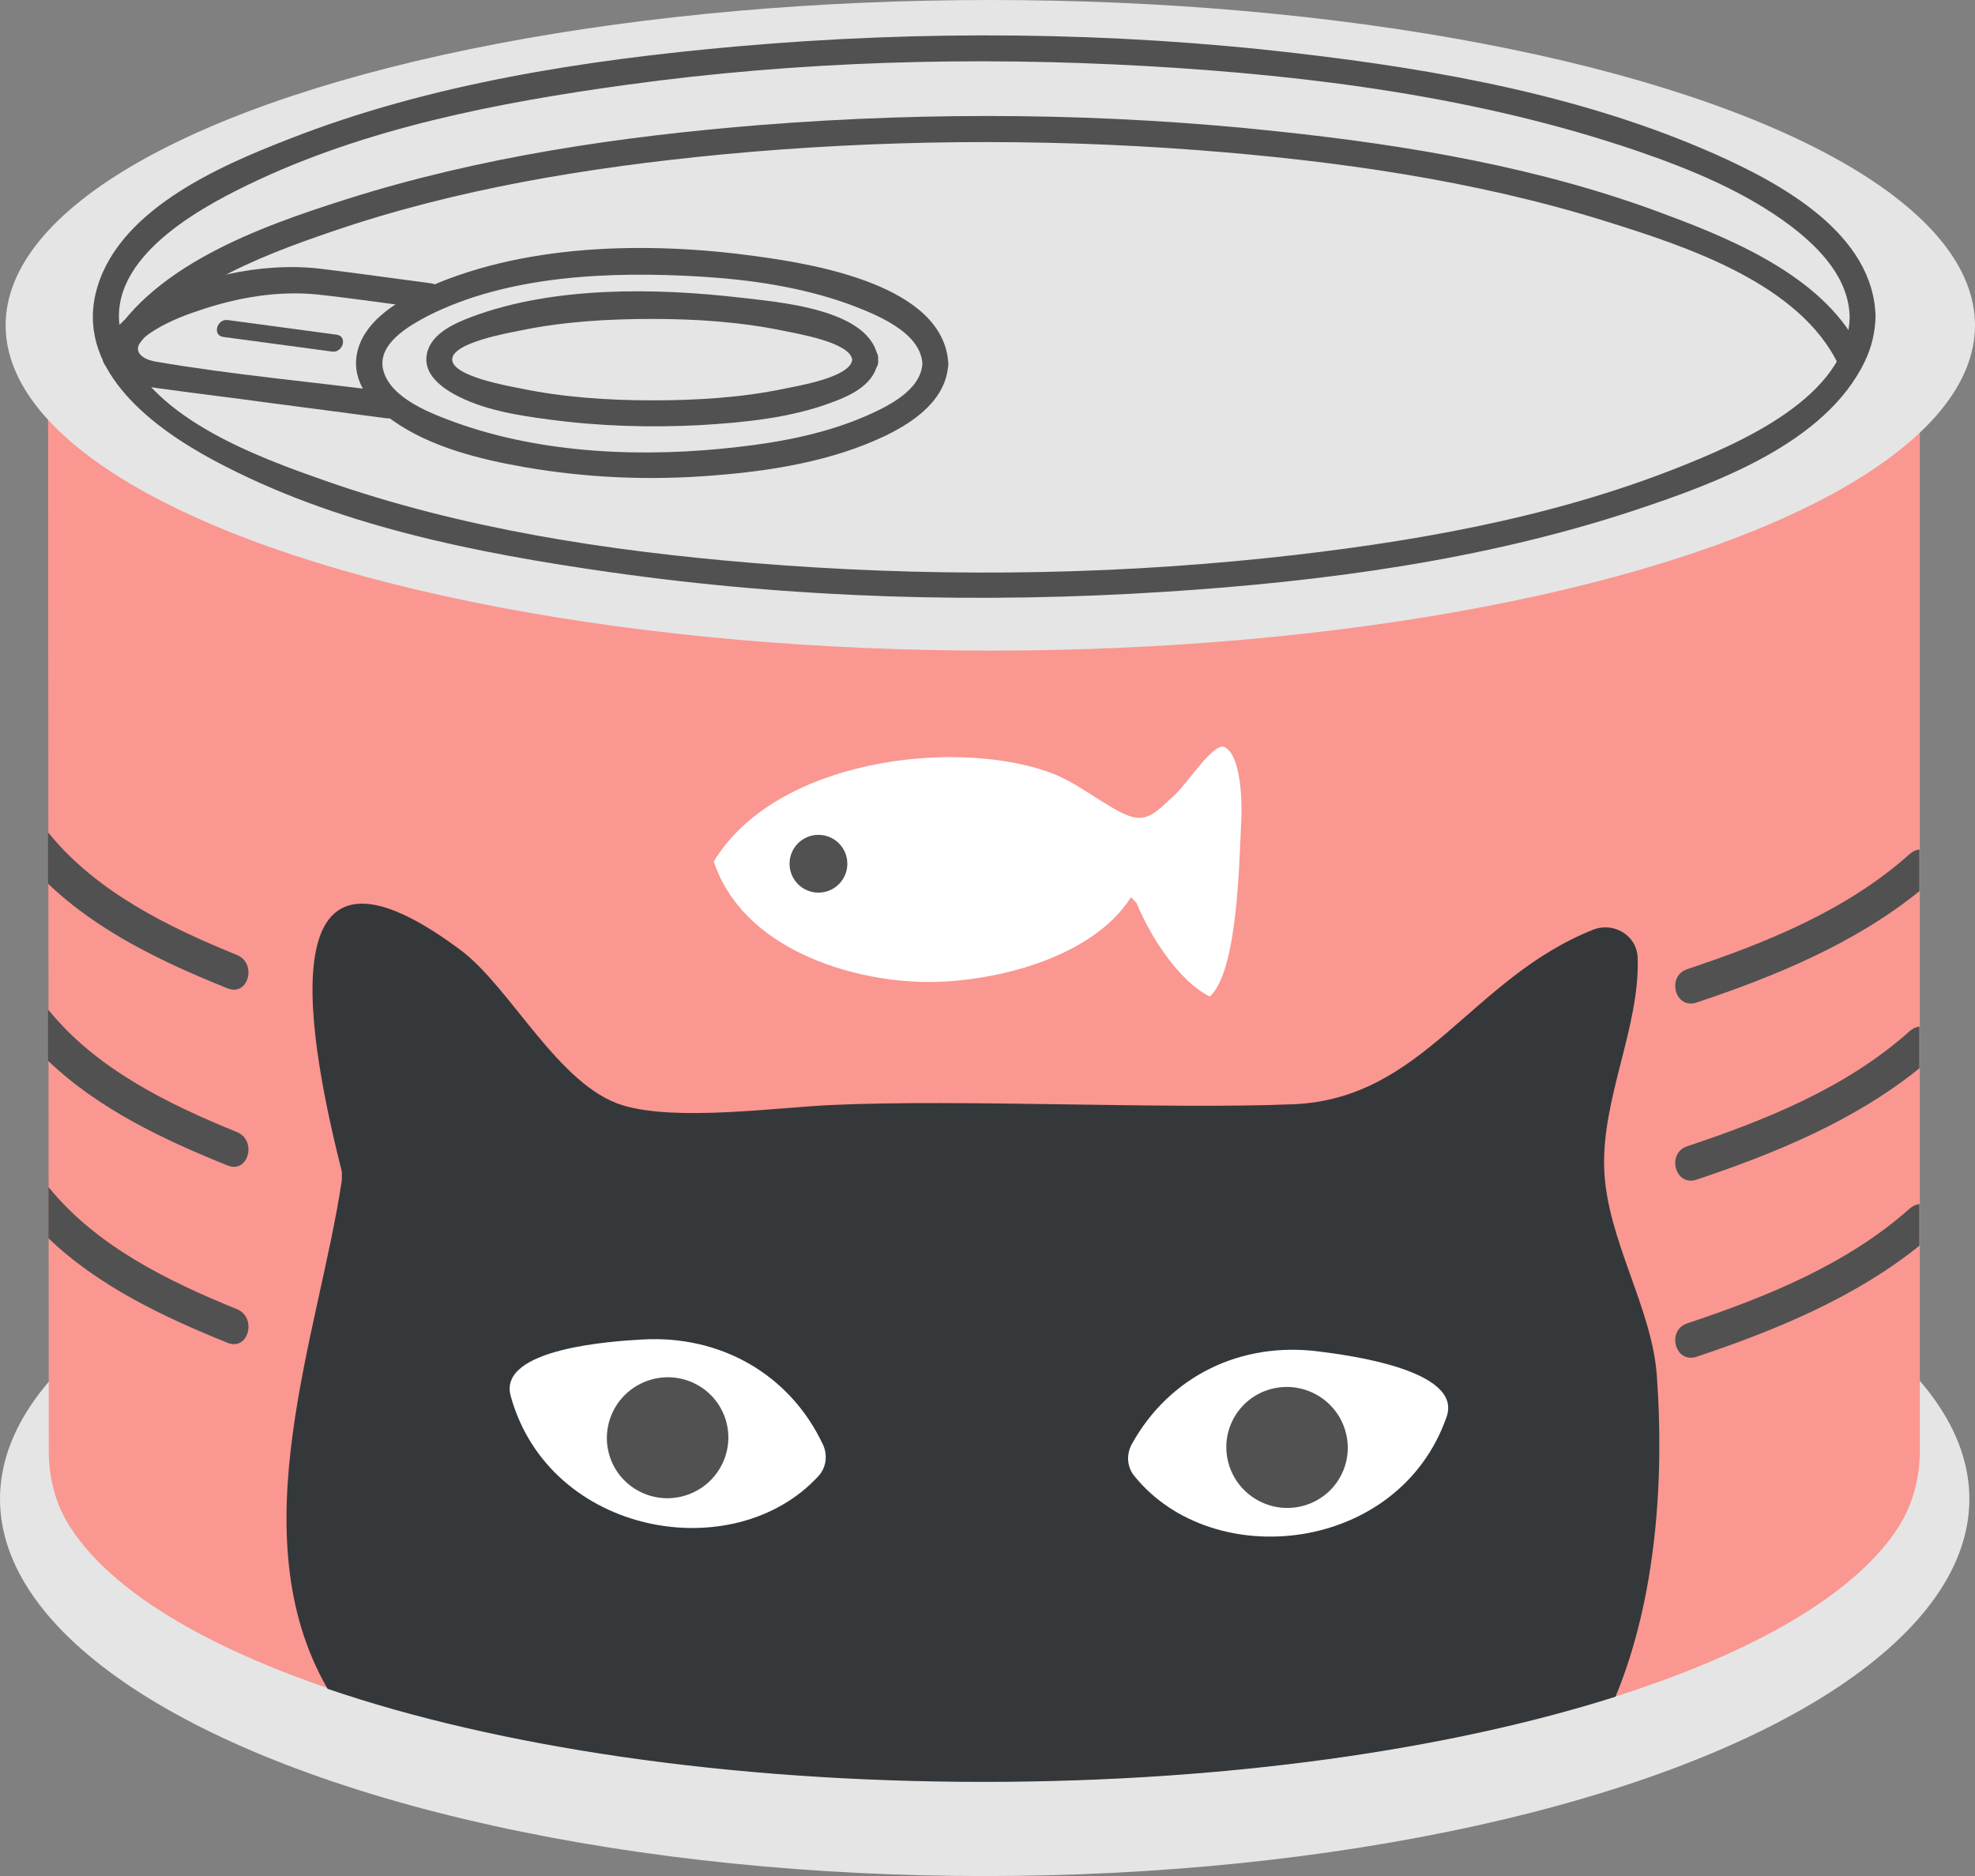
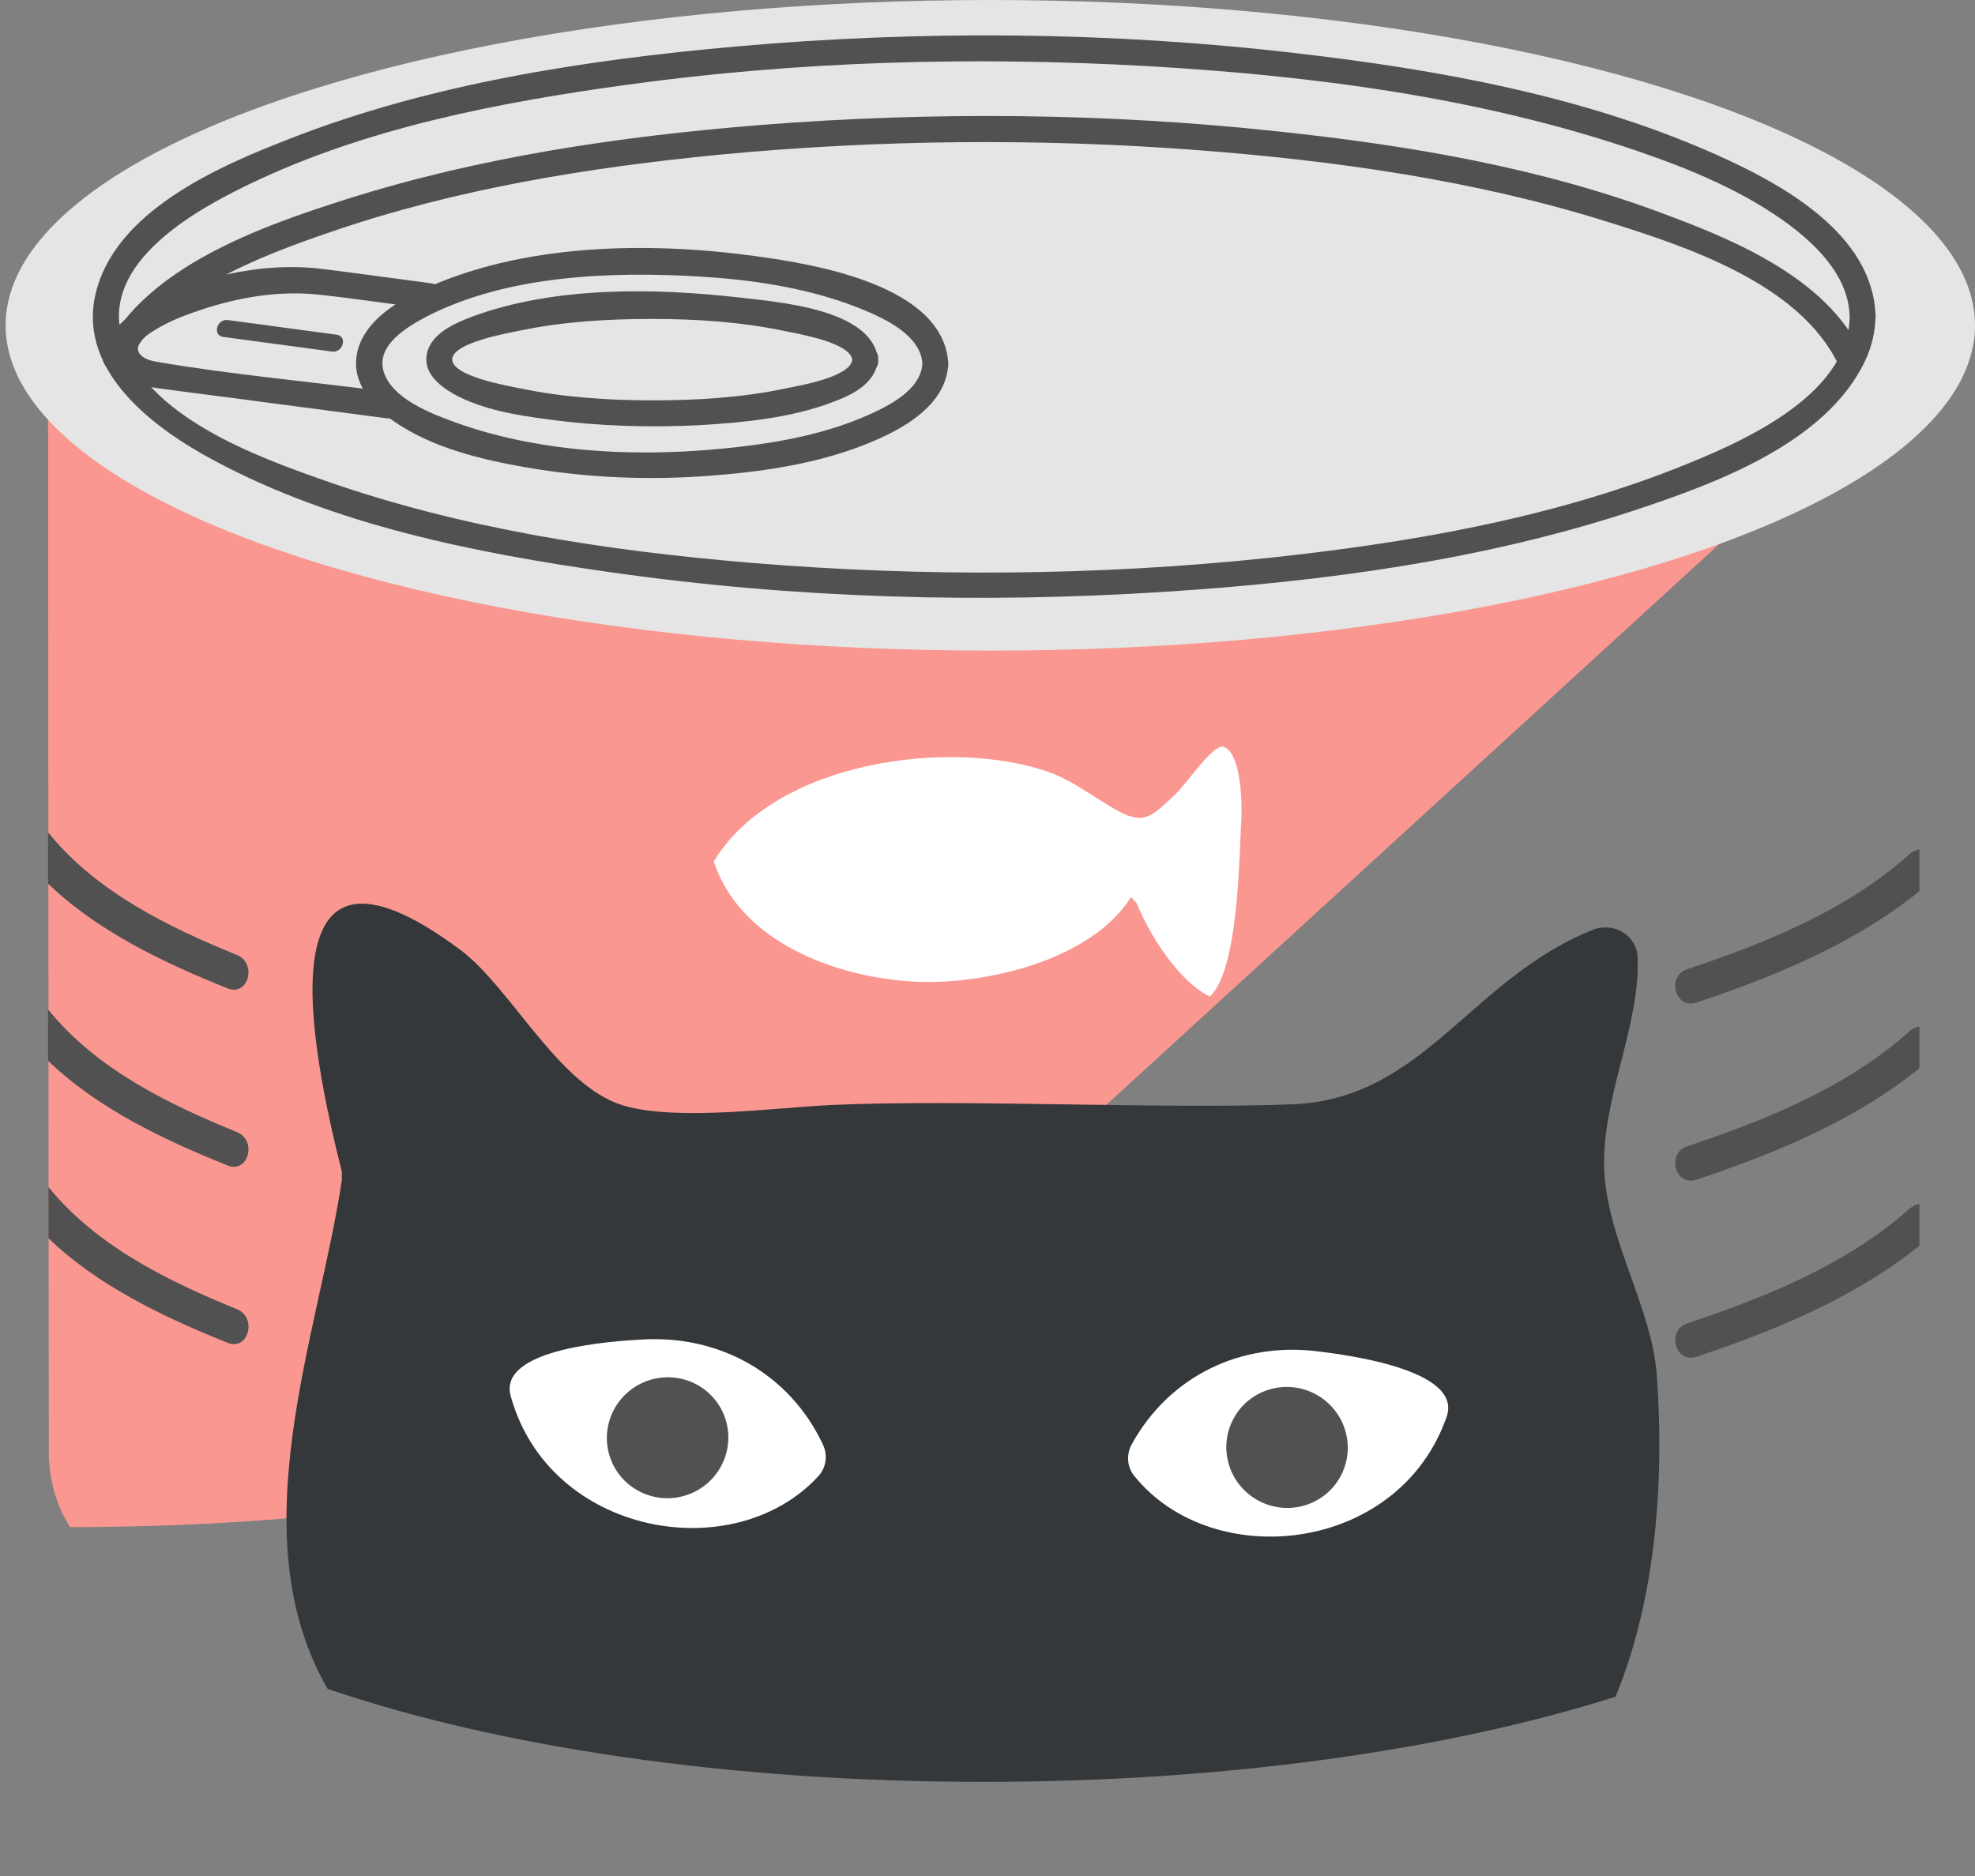
<svg xmlns="http://www.w3.org/2000/svg" height="500.0" preserveAspectRatio="xMidYMid meet" version="1.0" viewBox="0.0 0.0 526.3 500.0" width="526.3" zoomAndPan="magnify">
  <rect x="0.0" y="0.0" width="526.3" height="500.0" fill="#808080" stroke="none" />
  <g>
    <g id="change1_1">
-       <ellipse cx="262.4" cy="399.5" fill="#e5e5e5" rx="262.4" ry="100.5" />
-     </g>
+       </g>
    <g id="change2_1">
-       <path d="M511.6,96.1H12.8l0.2,290.7c0,7.1,1.8,14.2,5.7,20.2c24.9,38.8,124.5,67.8,243.6,67.8 c119.1,0,218.7-29,243.6-67.8c3.8-6,5.7-13.1,5.7-20.2L511.6,96.1z" fill="#fa9791" />
+       <path d="M511.6,96.1H12.8l0.2,290.7c0,7.1,1.8,14.2,5.7,20.2c119.1,0,218.7-29,243.6-67.8c3.8-6,5.7-13.1,5.7-20.2L511.6,96.1z" fill="#fa9791" />
    </g>
    <g id="change1_2">
      <ellipse cx="263.9" cy="86.7" fill="#e5e5e5" rx="262.4" ry="86.7" />
    </g>
    <g fill="#515151" id="change3_10">
      <path d="M63.1,301.7c-18.2-7.4-37.2-16.7-49.9-32.2c-0.1-0.1-0.2-0.2-0.4-0.4l0,13.6 c13.3,12.8,30.9,21.1,47.8,27.9C66.2,312.9,68.6,303.9,63.1,301.7z" />
      <path d="M449.6,305.5c-5.6,1.9-3.2,10.8,2.5,8.9c20.9-7,42.1-15.7,59.4-29.7l0-11.1 c-0.9,0.1-1.8,0.5-2.6,1.2C492.2,289.8,470.6,298.5,449.6,305.5z" />
      <path d="M63.1,348.9c-18.2-7.4-37.2-16.7-49.9-32.2c-0.1-0.1-0.2-0.2-0.3-0.3l0,13.6 c13.3,12.8,30.9,21.1,47.8,27.9C66.2,360.1,68.6,351.1,63.1,348.9z" />
      <path d="M449.6,352.7c-5.6,1.9-3.2,10.8,2.5,8.9c20.9-7,42.1-15.7,59.4-29.6l0-11.1 c-0.9,0.1-1.8,0.5-2.6,1.2C492.2,337,470.6,345.7,449.6,352.7z" />
      <path d="M63.1,254.5c-18.2-7.4-37.2-16.7-49.9-32.2c-0.1-0.1-0.3-0.3-0.4-0.4l0,13.6 c13.3,12.8,30.9,21.1,47.8,27.9C66.2,265.7,68.6,256.7,63.1,254.5z" />
      <path d="M449.6,258.3c-5.6,1.9-3.2,10.8,2.5,8.9c20.9-7,42.1-15.7,59.4-29.7l0-11.1 c-0.9,0.1-1.8,0.5-2.6,1.2C492.2,242.6,470.6,251.3,449.6,258.3z" />
    </g>
    <g id="change3_1">
      <path d="M492.9,84.5c-0.4,21.4-29.8,33.8-46.2,40.3c-34.5,13.6-72.1,20-108.8,23.9 c-45.7,4.8-92,5.1-137.8,1.3c-38.3-3.2-77.1-9.1-113.5-21.9c-18-6.3-48.2-17.2-54.1-38.2C26.9,70,51.9,56.1,66.2,49.2 c31.2-15.1,66.7-21.9,100.8-26.6c45.7-6.3,92.2-7.6,138.3-5c44.1,2.5,89,8.3,130.9,22.6c14.3,4.9,28.9,10.9,41.1,20.1 C485,66.2,492.7,74.2,492.9,84.5c0.1,4.5,7,4.5,6.9,0c-0.4-22.1-25-35.5-42.5-43.3c-35-15.6-73.8-22.6-111.7-27 C296.1,8.4,245.7,8,196,12.4c-40.2,3.6-81.4,9.9-119.1,24.7c-18.8,7.3-46.5,19.3-51.5,41.5c-4.6,20.7,15.9,35.7,31.6,44.1 c32.2,17.3,69.8,24.7,105.6,29.8c49,7,98.8,8.4,148.2,5.2c41.9-2.7,84.5-8.4,124.5-21.6c21.4-7.1,51.2-17.8,61.7-39.9 c1.8-3.8,2.7-7.7,2.8-11.9C500,80,493,80,492.9,84.5z" fill="#515151" />
    </g>
    <g id="change3_2">
      <path d="M33.7,97.2c9.7-19.3,35.5-28.9,54.5-35.4C121.6,50.3,157,44.6,192,41.2c42.2-4,84.8-4.4,127-1.2 c36.7,2.8,73.8,8,109,19c21.1,6.6,51.7,16.5,62,38.4c1.9,4,7.9,0.5,6-3.5c-9.1-19.4-33-29.6-51.8-36.6 C411,44.7,375.4,38.7,340.3,35c-45.6-4.9-91.8-5.3-137.5-1.7c-37.3,3-75,8.5-110.8,19.9c-22.3,7.1-52.9,17.8-64.2,40.4 C25.7,97.7,31.7,101.2,33.7,97.2L33.7,97.2z" fill="#515151" />
    </g>
    <g>
      <g id="change3_6">
        <path d="M227.1,95.9c-0.5,4.7-14.8,7-18.1,7.7c-11.5,2.4-23.4,3.1-35.2,3.1c-11.8,0-23.7-0.8-35.2-3.2 c-3-0.6-18.1-3.2-18.1-7.7c0-4.5,15.2-7.1,18.1-7.7c11.5-2.4,23.4-3.1,35.2-3.1c11.8,0,23.7,0.8,35.2,3.2 C212.2,88.9,226.6,91.2,227.1,95.9c0.4,4.4,7.4,4.4,6.9,0c-1.4-13.7-27.1-15.4-36.9-16.6c-22.7-2.6-49.5-3-71.3,5.1 c-4.5,1.7-10.8,4.4-12,9.7c-1.2,5.1,3.2,8.7,7.1,10.9c7.6,4.2,16.9,5.7,25.4,6.8c13.3,1.8,26.9,2.2,40.3,1.5 c11.7-0.7,24.1-1.9,35.2-6.1c5.4-2,11.6-5,12.2-11.4C234.4,91.5,227.5,91.5,227.1,95.9z" fill="#515151" />
      </g>
      <g id="change3_7">
        <path d="M245.8,96.9c-0.4,7.2-9.4,11.5-15.1,14c-10.6,4.6-22.4,6.9-33.8,8.2c-24.7,2.9-51.9,2-75.5-6.5 c-6.3-2.3-17.1-6.3-19.2-13.7c-2-7,6.5-11.9,11.6-14.6c21.5-11,49-12,72.6-10.6c13.5,0.8,27.2,2.8,39.9,7.4 C232.9,83.6,245.3,88.3,245.8,96.9c0.2,4.4,7.2,4.5,6.9,0c-1.1-20.9-35.8-26.5-51.1-28.6c-28.9-4-63-3.5-89.8,9.3 c-7,3.3-15.2,8.6-16.7,16.8c-1.4,7.5,3.9,13.6,9.6,17.7c10.1,7.1,23.1,10.3,35.1,12.4c16.6,2.9,33.7,3.6,50.5,2.2 c15.4-1.2,31.4-3.8,45.5-10.5c7.9-3.8,16.4-9.7,16.9-19.2C252.9,92.4,246,92.5,245.8,96.9z" fill="#515151" />
      </g>
      <g id="change3_3">
        <path d="M103.2,104.4c-20.5-2.7-41.2-4.5-61.6-8c-4.8-0.8-7.1-3.8-1.8-7.5c4.1-2.8,8.8-4.7,13.4-6.2 c10-3.4,20.9-5.3,31.5-4.2c10.1,1.1,20.1,2.6,30.1,3.9c4.4,0.6,4.4-6.4,0-6.9c-9.9-1.3-19.7-2.7-29.6-3.9 C69.5,69.8,51,73.9,37.5,82.2c-4.7,2.9-11.6,8.4-8.7,14.8c2.1,4.8,8.3,5.7,12.8,6.4c10.1,1.4,20.3,2.6,30.4,4 c10.4,1.4,20.8,2.7,31.2,4.1C107.6,111.9,107.6,105,103.2,104.4L103.2,104.4z" fill="#515151" />
      </g>
    </g>
    <g id="change3_4">
      <path d="M59.5,89.8c9.7,1.3,19.3,2.6,29,3.9c2.9,0.4,4.2-4.1,1.2-4.5c-9.7-1.3-19.3-2.6-29-3.9 C57.8,84.9,56.5,89.4,59.5,89.8L59.5,89.8z" fill="#515151" />
    </g>
    <g id="change4_1">
      <path d="M301.4,239.1c-10.7,16.9-38.4,23-55.5,22.6c-19.2-0.4-47.9-8.7-55.7-32.1 c16.5-27.2,63.7-32.8,89.1-23.9c6.9,2.4,12.6,7.2,18.8,10.5c7,3.8,9.1,1.1,15-4.4c3.3-3,10.3-14,13.2-12.7 c4.5,2.1,4.7,15.1,4.5,19.1c-0.6,10.6-0.8,40.4-8.4,47.4c-8.1-4-15.8-15.8-19.5-24.9" fill="#fff" />
    </g>
    <g id="change3_5">
-       <circle cx="218.1" cy="230.2" fill="#515151" r="7.7" />
-     </g>
+       </g>
    <g>
      <g>
        <g id="change5_1">
          <path d="M441.5,366.5c-1.3-18-13.2-36-14-54.7c-0.8-18.9,9.6-38.3,8.9-56.6c-0.2-5.9-6.4-9.6-11.9-7.4 c-32.6,13-45,45-79.8,46.5c-34,1.4-88.3-1.4-123.1,0.2c-15.1,0.7-41.3,4.4-55.6,0.1c-17.2-5.2-29.9-31.5-43.4-41.5 c-53.4-39.7-39.6,26.9-31.5,59.2l0,2.2c-6.1,41-27.6,94.4-3.8,135.6c45,15.4,106.7,24.8,174.8,24.8c64.9,0,124-8.6,168.4-22.7 C441.5,425.8,443.5,393.5,441.5,366.5z" fill="#35383a" />
        </g>
        <g id="change4_2">
          <path d="M301.6,384.9c-1.5,2.7-1.3,6.1,0.7,8.5c20.9,25.9,70.5,20.6,83.2-15.8c4.4-12.6-26.9-16.5-34-17.4 C330.9,357.5,311.7,366.6,301.6,384.9z" fill="#fff" />
        </g>
        <g id="change3_8">
          <ellipse cx="343" cy="385.8" fill="#515151" rx="16.1" ry="16.2" transform="rotate(-62.851 342.961 385.806)" />
        </g>
        <g id="change4_3">
          <path d="M219.3,385c1.3,2.8,0.9,6.1-1.2,8.4c-22.5,24.5-71.7,15.9-82-21.3c-3.6-12.9,28-14.7,35.1-15.1 C191.8,355.8,210.4,366.1,219.3,385z" fill="#fff" />
        </g>
        <g id="change3_9">
          <ellipse cx="177.9" cy="383.2" fill="#515151" rx="16.2" ry="16.1" transform="rotate(-23.379 177.863 383.18)" />
        </g>
      </g>
    </g>
  </g>
</svg>